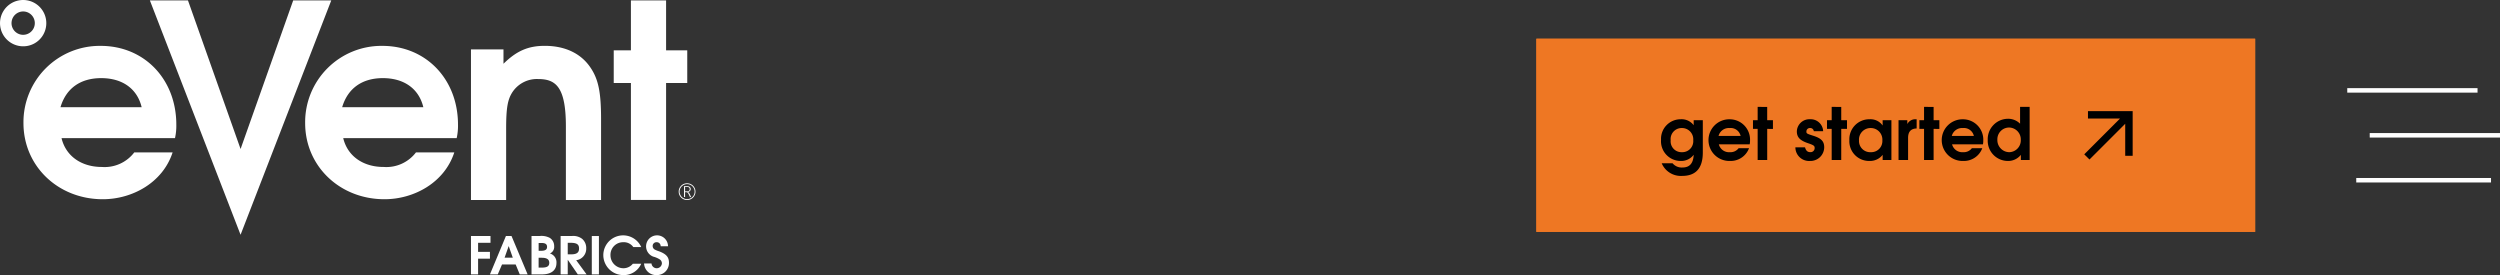
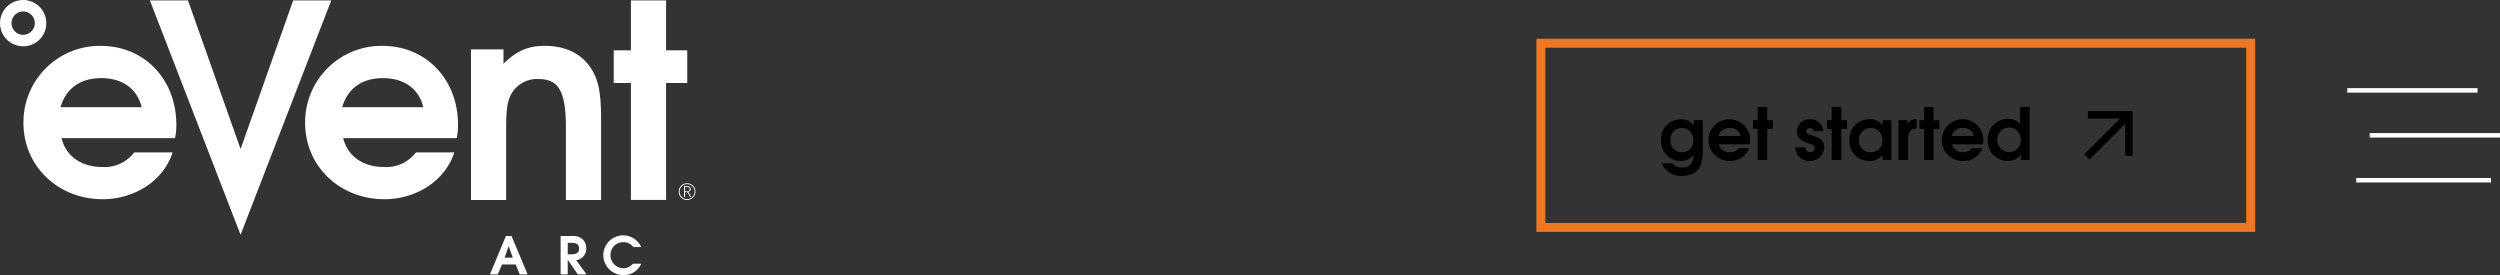
<svg xmlns="http://www.w3.org/2000/svg" width="556.5" height="61.238" viewBox="0 0 556.5 61.238">
  <rect x="0" y="0" width="556.5" height="61.238" fill="#333333" stroke="none" />
  <g id="Event_Fabrics_Mobile_Menu_SVG" data-name="Event Fabrics Mobile Menu SVG" transform="translate(-133 76.62)">
    <g id="logo_light" data-name="logo light" transform="translate(133 -76.62)">
      <path id="Path_13433" data-name="Path 13433" d="M42.294,44.9H24.221c1.235-4.179,4.415-6.476,9.064-6.476s8.006,2.3,9.006,6.476m7.715,3.885c0-10.126-7.123-17.541-16.835-17.541A16.99,16.99,0,0,0,15.98,48.428c0,9.594,7.712,16.952,17.658,16.952,6.594,0,13.361-3.709,15.541-10.42H40.644A8.284,8.284,0,0,1,33.462,58.2c-4.65,0-8.064-2.474-9.006-6.418H49.712a12.7,12.7,0,0,0,.294-3" transform="translate(-10.758 -21.032)" fill="#fff" />
      <path id="Path_13434" data-name="Path 13434" d="M134,.25,122.284,33.335,110.569.25H102.09l20.191,52.181L142.474.25Z" transform="translate(-68.731 -0.168)" fill="#fff" />
      <path id="Path_13435" data-name="Path 13435" d="M234.191,44.9H216.118c1.235-4.179,4.415-6.476,9.064-6.476s8.006,2.3,9.006,6.476m7.715,3.885c0-10.126-7.123-17.541-16.835-17.541A16.987,16.987,0,0,0,207.88,48.428c0,9.594,7.712,16.952,17.658,16.952,6.594,0,13.361-3.709,15.541-10.42h-8.535a8.284,8.284,0,0,1-7.182,3.238c-4.65,0-8.064-2.474-9.006-6.418h25.255a12.694,12.694,0,0,0,.294-3" transform="translate(-139.953 -21.032)" fill="#fff" />
-       <path id="Path_13436" data-name="Path 13436" d="M349.8,65.543V47.575c0-5.99-.588-8.894-2.356-11.5-2.117-3.147-5.65-4.839-10.185-4.839-3.709,0-6.3,1.15-9.182,3.993V32.027H320.84V65.547h7.829V49.758c0-4.477.294-6.414,1.294-8.048a6.523,6.523,0,0,1,5.767-3.085c3.885,0,6.238,1.572,6.238,10.528v16.4H349.8Z" transform="translate(-216.002 -21.032)" fill="#fff" />
+       <path id="Path_13436" data-name="Path 13436" d="M349.8,65.543V47.575c0-5.99-.588-8.894-2.356-11.5-2.117-3.147-5.65-4.839-10.185-4.839-3.709,0-6.3,1.15-9.182,3.993V32.027H320.84V65.547h7.829V49.758c0-4.477.294-6.414,1.294-8.048a6.523,6.523,0,0,1,5.767-3.085c3.885,0,6.238,1.572,6.238,10.528v16.4H349.8" transform="translate(-216.002 -21.032)" fill="#fff" />
      <path id="Path_13437" data-name="Path 13437" d="M434.457,18.647V11.373h-4.712V.25h-7.829V11.373H418.09v7.274h3.826V44.68h7.829V18.647Z" transform="translate(-281.474 -0.168)" fill="#fff" />
      <path id="Path_13438" data-name="Path 13438" d="M464.788,126.373a.463.463,0,0,1-.114.157.457.457,0,0,1-.17.095.643.643,0,0,1-.212.033H463.8v-.99h.425a.863.863,0,0,1,.278.039.513.513,0,0,1,.186.1.413.413,0,0,1,.1.157.547.547,0,0,1,.033.2.479.479,0,0,1-.043.209m.363,1.536-.317-.667c-.02-.046-.046-.091-.072-.141a1.386,1.386,0,0,0-.092-.134.671.671,0,0,0-.111-.1.282.282,0,0,0-.124-.056v-.01a.79.79,0,0,0,.464-.225.629.629,0,0,0,.163-.448.641.641,0,0,0-.046-.235.538.538,0,0,0-.144-.2.734.734,0,0,0-.255-.144,1.181,1.181,0,0,0-.382-.056h-.663v2.421h.232v-1.072h.291a.394.394,0,0,1,.17.036.429.429,0,0,1,.134.1.719.719,0,0,1,.108.144c.033.056.062.114.095.18l.291.621h.261Zm.719-.748a1.592,1.592,0,0,1-.17.4,1.631,1.631,0,0,1-.261.337,1.65,1.65,0,0,1-.34.261,1.724,1.724,0,0,1-.4.17,1.675,1.675,0,0,1-.444.059,1.651,1.651,0,0,1-.441-.059,1.543,1.543,0,0,1-.4-.17,1.752,1.752,0,0,1-.337-.261,1.633,1.633,0,0,1-.261-.337,1.715,1.715,0,0,1-.167-.4,1.634,1.634,0,0,1-.059-.441,1.675,1.675,0,0,1,.059-.444,1.658,1.658,0,0,1,.167-.4,1.633,1.633,0,0,1,.261-.337,1.724,1.724,0,0,1,.337-.261,1.543,1.543,0,0,1,.4-.17,1.669,1.669,0,0,1,.441-.059,1.606,1.606,0,0,1,.65.131,1.665,1.665,0,0,1,.533.359,1.721,1.721,0,0,1,.359.533,1.606,1.606,0,0,1,.131.65,1.634,1.634,0,0,1-.059.441m.189-.944a1.894,1.894,0,0,0-.19-.441,2.029,2.029,0,0,0-.291-.376,1.826,1.826,0,0,0-.379-.291,1.75,1.75,0,0,0-.448-.186,1.943,1.943,0,0,0-.5-.065,1.917,1.917,0,0,0-.5.065,1.778,1.778,0,0,0-.444.186,1.806,1.806,0,0,0-.376.291,1.9,1.9,0,0,0-.291.376,1.917,1.917,0,0,0-.19.444,1.786,1.786,0,0,0-.065.5,1.918,1.918,0,0,0,.065.5,1.858,1.858,0,0,0,.19.444,2.026,2.026,0,0,0,.291.376,1.811,1.811,0,0,0,.379.288,1.877,1.877,0,0,0,.448.186,1.92,1.92,0,0,0,.993,0,1.8,1.8,0,0,0,.448-.186,1.7,1.7,0,0,0,.376-.291,1.9,1.9,0,0,0,.291-.376,1.917,1.917,0,0,0,.19-.444,1.786,1.786,0,0,0,.065-.5,1.872,1.872,0,0,0-.065-.493" transform="translate(-311.299 -84.061)" fill="#fff" />
      <path id="Path_13439" data-name="Path 13439" d="M5.156,10.306h0A5.151,5.151,0,0,1,.608,7.571,5.151,5.151,0,0,1,5.153,0a5.169,5.169,0,0,1,1.51.225,5.156,5.156,0,0,1,3.421,6.434A5.122,5.122,0,0,1,5.16,10.306Zm0-7.754a2.6,2.6,0,0,0-.758,5.084,2.638,2.638,0,0,0,.761.114,2.6,2.6,0,0,0,.758-5.084,2.638,2.638,0,0,0-.761-.114Z" transform="translate(0)" fill="#fff" />
-       <path id="Path_13440" data-name="Path 13440" d="M322.425,162.3v2.013h2.637v1.516h-2.637v3.5H320.84V160.79h4.346V162.3h-2.764Z" transform="translate(-216.002 -108.25)" fill="#fff" />
      <path id="Path_13441" data-name="Path 13441" d="M340.393,169.335l-.912-2.209h-3.039l-.948,2.209H333.75l3.562-8.545h1.248l3.585,8.545H340.4Zm-2.464-6.313-.915,2.588h1.827Z" transform="translate(-224.693 -108.25)" fill="#fff" />
-       <path id="Path_13442" data-name="Path 13442" d="M364.367,169.335H362.09V160.79h1.758a3.962,3.962,0,0,1,2.313.415,2.145,2.145,0,0,1,.97,1.863,1.584,1.584,0,0,1-.948,1.608,2.032,2.032,0,0,1,1.457,2.114c0,1.562-1.075,2.542-3.271,2.542Zm-.046-7h-.647v1.745h.51c.961,0,1.363-.265,1.363-.879S365.142,162.339,364.322,162.339Zm.1,3.294h-.752v2.186h.787c1.111,0,1.585-.324,1.585-1.062s-.52-1.121-1.617-1.121Z" transform="translate(-243.773 -108.25)" fill="#fff" />
      <path id="Path_13443" data-name="Path 13443" d="M385.736,169.335l-2.242-3.271v3.271H381.91V160.79h2.464a3.219,3.219,0,0,1,2.336.637,2.673,2.673,0,0,1,.9,2.1,2.565,2.565,0,0,1-2.232,2.647l2.314,3.157H385.74ZM384.2,162.3h-.706v2.565h.774c1.225,0,1.745-.392,1.745-1.294C386.014,162.809,385.7,162.3,384.2,162.3Z" transform="translate(-257.116 -108.25)" fill="#fff" />
-       <path id="Path_13444" data-name="Path 13444" d="M403.15,169.335V160.79h1.585v8.545Z" transform="translate(-271.416 -108.25)" fill="#fff" />
      <path id="Path_13445" data-name="Path 13445" d="M415.506,169.182a4.463,4.463,0,0,1-4.5-4.451,4.413,4.413,0,0,1,8.437-1.791h-1.768a2.564,2.564,0,0,0-2.242-1.075,2.8,2.8,0,0,0-2.833,2.879,2.9,2.9,0,0,0,2.866,2.915,2.688,2.688,0,0,0,2.114-1.006h1.863a4.214,4.214,0,0,1-3.941,2.532Z" transform="translate(-276.708 -107.947)" fill="#fff" />
-       <path id="Path_13446" data-name="Path 13446" d="M441.57,169.175a2.7,2.7,0,0,1-2.81-2.588h1.653a1.162,1.162,0,0,0,2.314.02,1.078,1.078,0,0,0-.392-.866,5,5,0,0,0-1.48-.66,2.443,2.443,0,1,1,3.238-2.323h-1.64a.86.86,0,0,0-.9-.9.827.827,0,0,0-.879.866.905.905,0,0,0,.474.774,5.482,5.482,0,0,0,.948.382c1.735.647,2.209,1.4,2.209,2.555a2.693,2.693,0,0,1-2.728,2.742Z" transform="translate(-295.39 -107.94)" fill="#fff" />
    </g>
    <g id="Learn_More_Button" data-name="Learn More Button" transform="translate(-507 -1816)">
      <g id="Rectangle_1625" data-name="Rectangle 1625" transform="translate(982 1748)" fill="#ee7723" stroke="#ee7723" stroke-width="2">
-         <rect width="160" height="43" stroke="none" />
        <rect x="1" y="1" width="158" height="41" fill="none" />
      </g>
      <path id="arrow-outward_2" d="M21.994,31.611,20.833,30.45l7.959-7.959h-7.13V20.833h9.949v9.949H29.953v-7.13Z" transform="translate(1083.12 1743.278)" />
      <path id="Path_14419" data-name="Path 14419" d="M9.776-1.68V-8.864H7.744v1.12a3.344,3.344,0,0,0-2.9-1.328A4.355,4.355,0,0,0,.48-4.5,4.38,4.38,0,0,0,4.832.208,3.46,3.46,0,0,0,7.744-1.168c-.08,1.9-.9,2.832-2.48,2.832A2.649,2.649,0,0,1,3.04.72H.624a4.627,4.627,0,0,0,4.56,2.816C7.936,3.536,9.776,2.128,9.776-1.68ZM7.648-4.4A2.446,2.446,0,0,1,5.12-1.744,2.414,2.414,0,0,1,2.624-4.4,2.452,2.452,0,0,1,5.088-7.12,2.514,2.514,0,0,1,7.648-4.4Zm12.64.1a4.534,4.534,0,0,0-4.576-4.768A4.637,4.637,0,0,0,11.04-4.4,4.644,4.644,0,0,0,15.84.208a4.358,4.358,0,0,0,4.224-2.832h-2.32a2.253,2.253,0,0,1-1.952.88,2.335,2.335,0,0,1-2.448-1.744h6.864A3.446,3.446,0,0,0,20.288-4.3Zm-2.1-1.056H13.28a2.362,2.362,0,0,1,2.464-1.76A2.265,2.265,0,0,1,18.192-5.36Zm7.2-1.568V-8.864h-1.28v-2.96H21.984v2.96h-1.04v1.936h1.04V0h2.128V-6.928ZM36.8-2.816c0-1.312-.608-2.016-2.464-2.592-1.456-.464-1.5-.5-1.5-.96a.767.767,0,0,1,.816-.752.79.79,0,0,1,.832.7h2.08a2.776,2.776,0,0,0-2.912-2.656,2.8,2.8,0,0,0-2.944,2.7c0,1.3.7,2.032,2.464,2.624,1.424.48,1.5.624,1.5,1.136a.9.9,0,0,1-.96.864c-.624,0-.976-.32-1.184-1.072H30.384A3.043,3.043,0,0,0,33.632.208,3.066,3.066,0,0,0,36.8-2.816Zm5.072-4.112V-8.864h-1.28v-2.96H38.464v2.96h-1.04v1.936h1.04V0h2.128V-6.928ZM51.76,0V-8.864H49.808V-7.68a3.294,3.294,0,0,0-2.9-1.392A4.44,4.44,0,0,0,42.4-4.4,4.385,4.385,0,0,0,46.864.208a3.568,3.568,0,0,0,2.944-1.36V0ZM49.744-4.368a2.472,2.472,0,0,1-2.576,2.624,2.49,2.49,0,0,1-2.624-2.608A2.579,2.579,0,0,1,47.136-7.12,2.578,2.578,0,0,1,49.744-4.368Zm7.632-2.656V-9.072h-.16A1.988,1.988,0,0,0,55.3-8v-.864H53.344V0h2.128V-4.928C55.472-6.3,56.1-6.992,57.376-7.024Zm5.056.1V-8.864h-1.28v-2.96H59.024v2.96h-1.04v1.936h1.04V0h2.128V-6.928ZM72.208-4.3a4.534,4.534,0,0,0-4.576-4.768A4.637,4.637,0,0,0,62.96-4.4,4.644,4.644,0,0,0,67.76.208a4.358,4.358,0,0,0,4.224-2.832h-2.32a2.253,2.253,0,0,1-1.952.88,2.335,2.335,0,0,1-2.448-1.744h6.864A3.446,3.446,0,0,0,72.208-4.3Zm-2.1-1.056H65.2a2.362,2.362,0,0,1,2.464-1.76A2.265,2.265,0,0,1,70.112-5.36ZM82.528,0V-11.824H80.4V-8.08a3.743,3.743,0,0,0-2.768-1.1A4.546,4.546,0,0,0,73.2-4.448,4.488,4.488,0,0,0,77.648.208a3.6,3.6,0,0,0,2.928-1.36V0ZM80.56-4.48a2.633,2.633,0,0,1-2.576,2.736,2.691,2.691,0,0,1-2.64-2.8,2.614,2.614,0,0,1,2.592-2.688A2.646,2.646,0,0,1,80.56-4.48Z" transform="translate(1009.269 1775)" />
    </g>
    <g id="Group_346" data-name="Group 346" transform="translate(-159 3)">
      <line id="Line_413" data-name="Line 413" x2="29" transform="translate(814.5 -59.5)" fill="none" stroke="#fff" stroke-width="1" />
      <line id="Line_414" data-name="Line 414" x2="29" transform="translate(819.5 -49.5)" fill="none" stroke="#fff" stroke-width="1" />
      <line id="Line_415" data-name="Line 415" x2="30" transform="translate(816.5 -39.5)" fill="none" stroke="#fff" stroke-width="1" />
    </g>
  </g>
</svg>